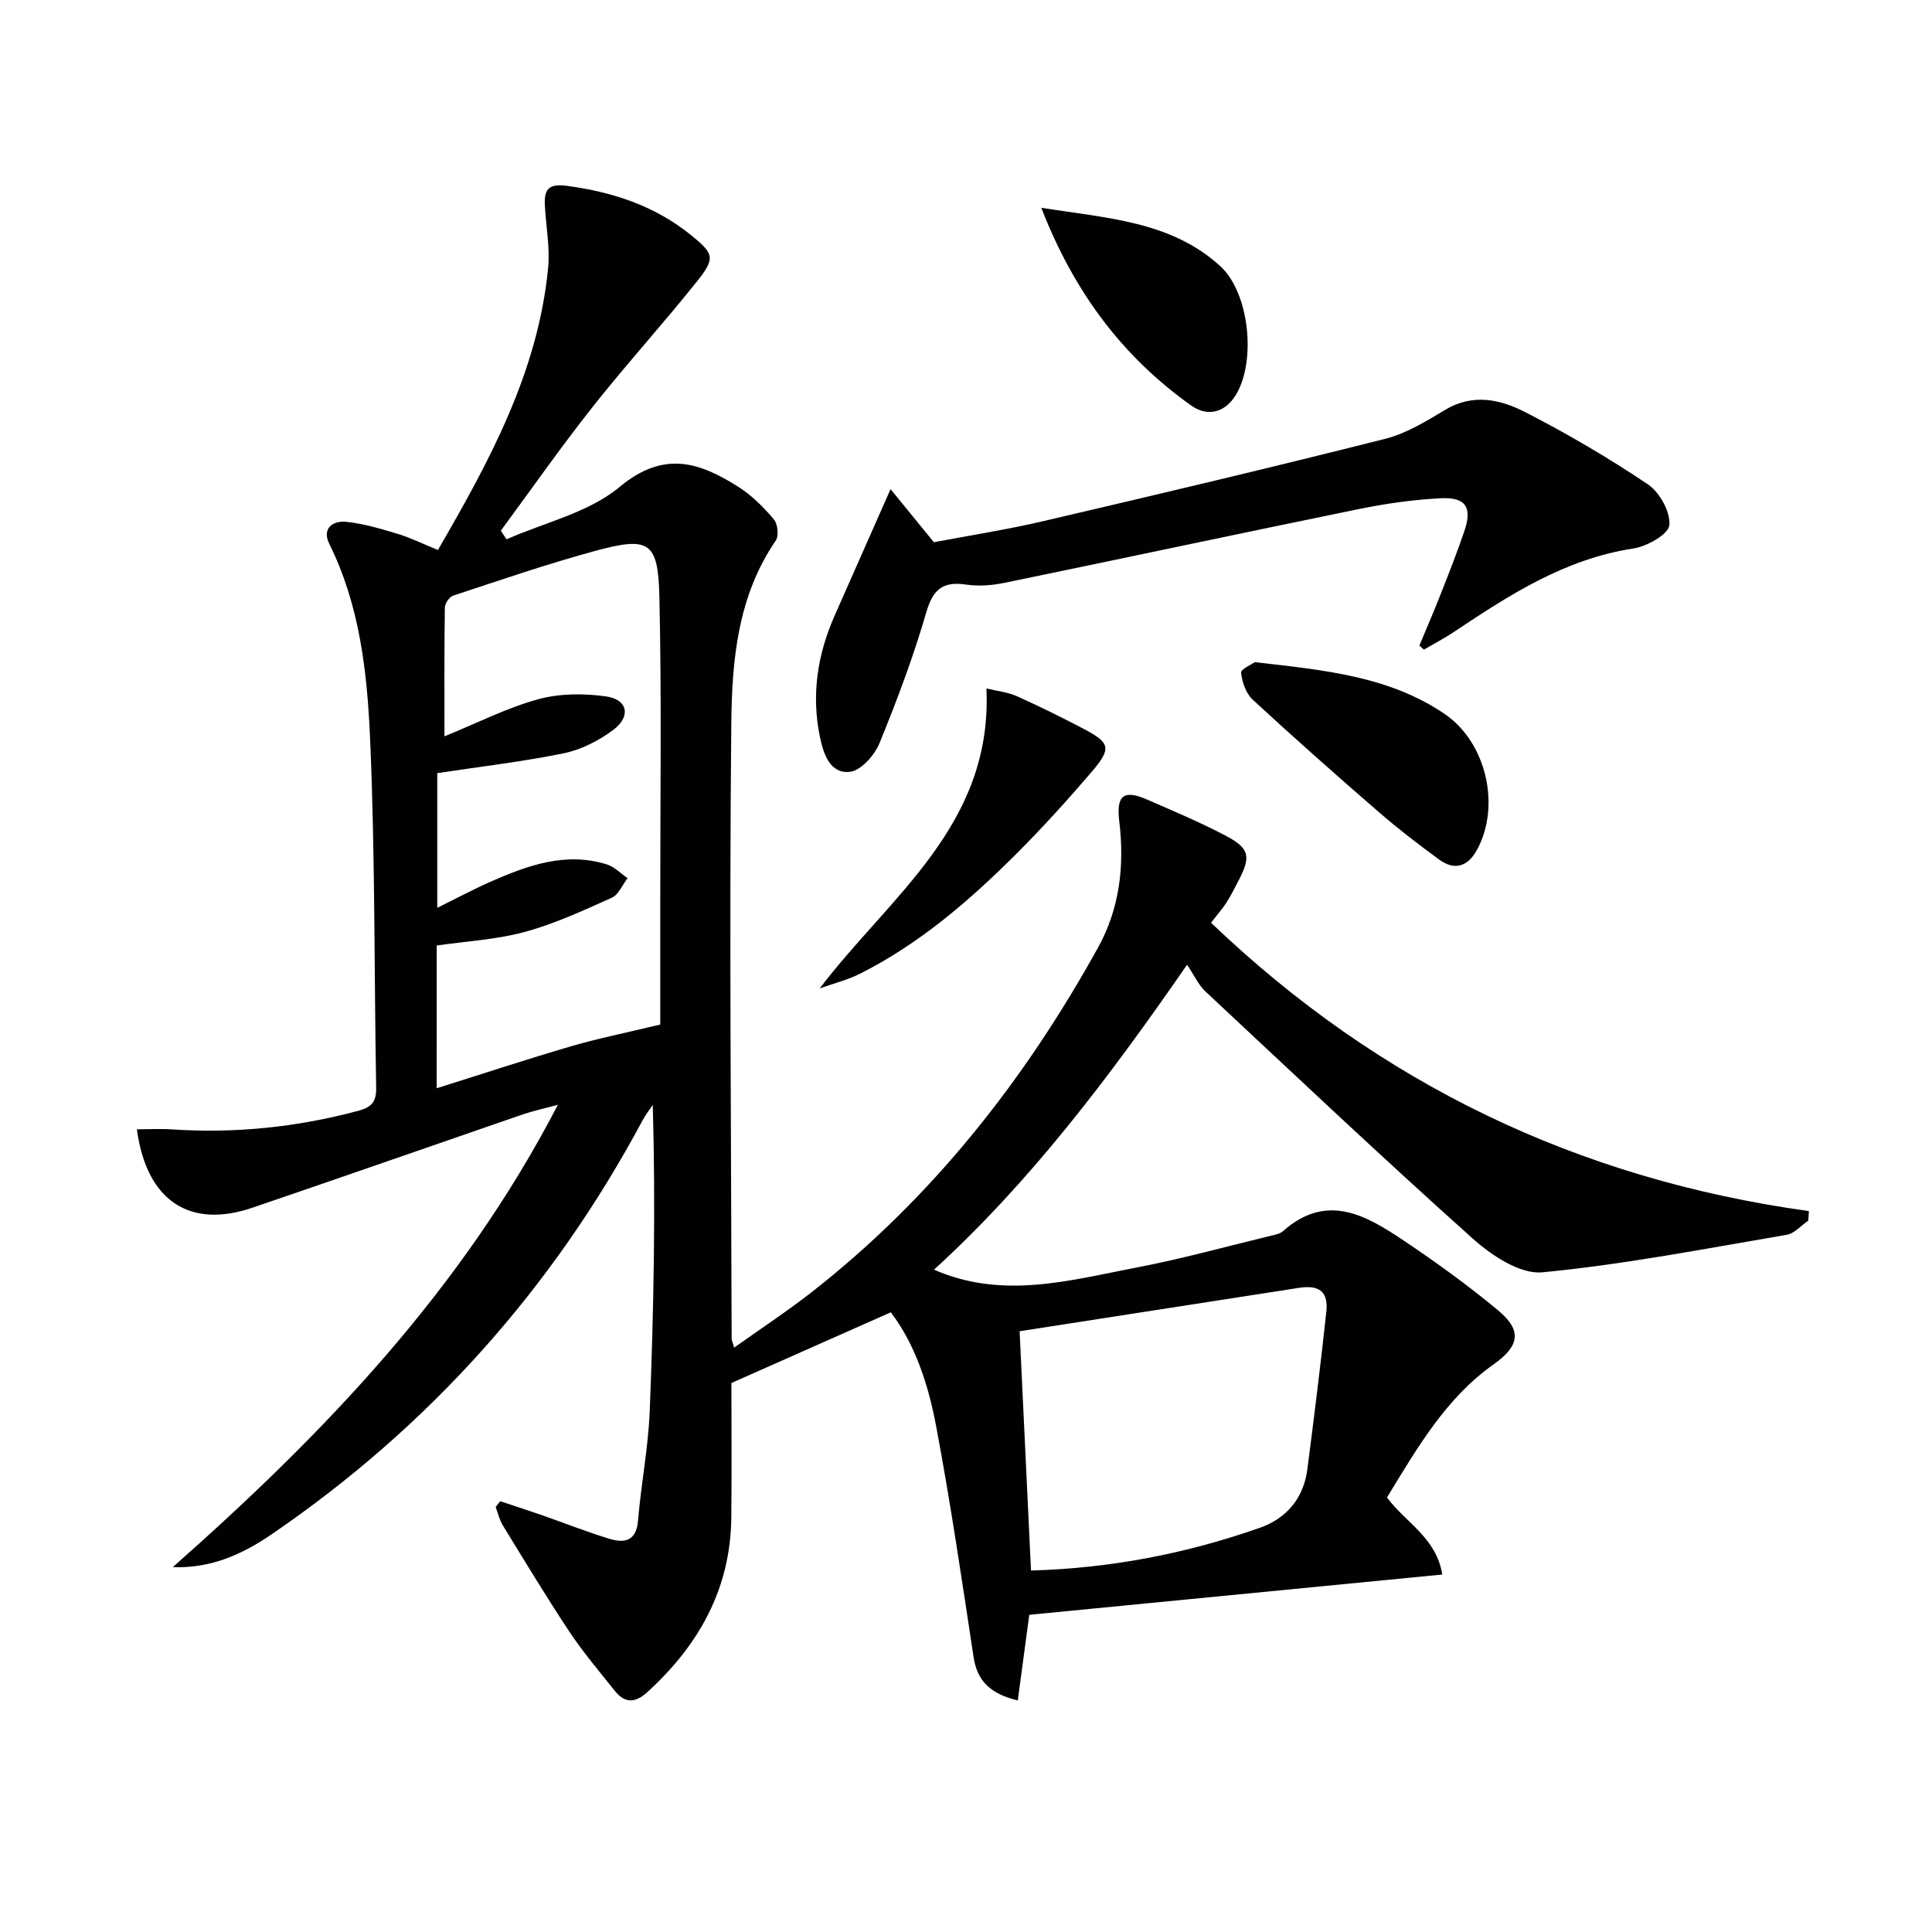
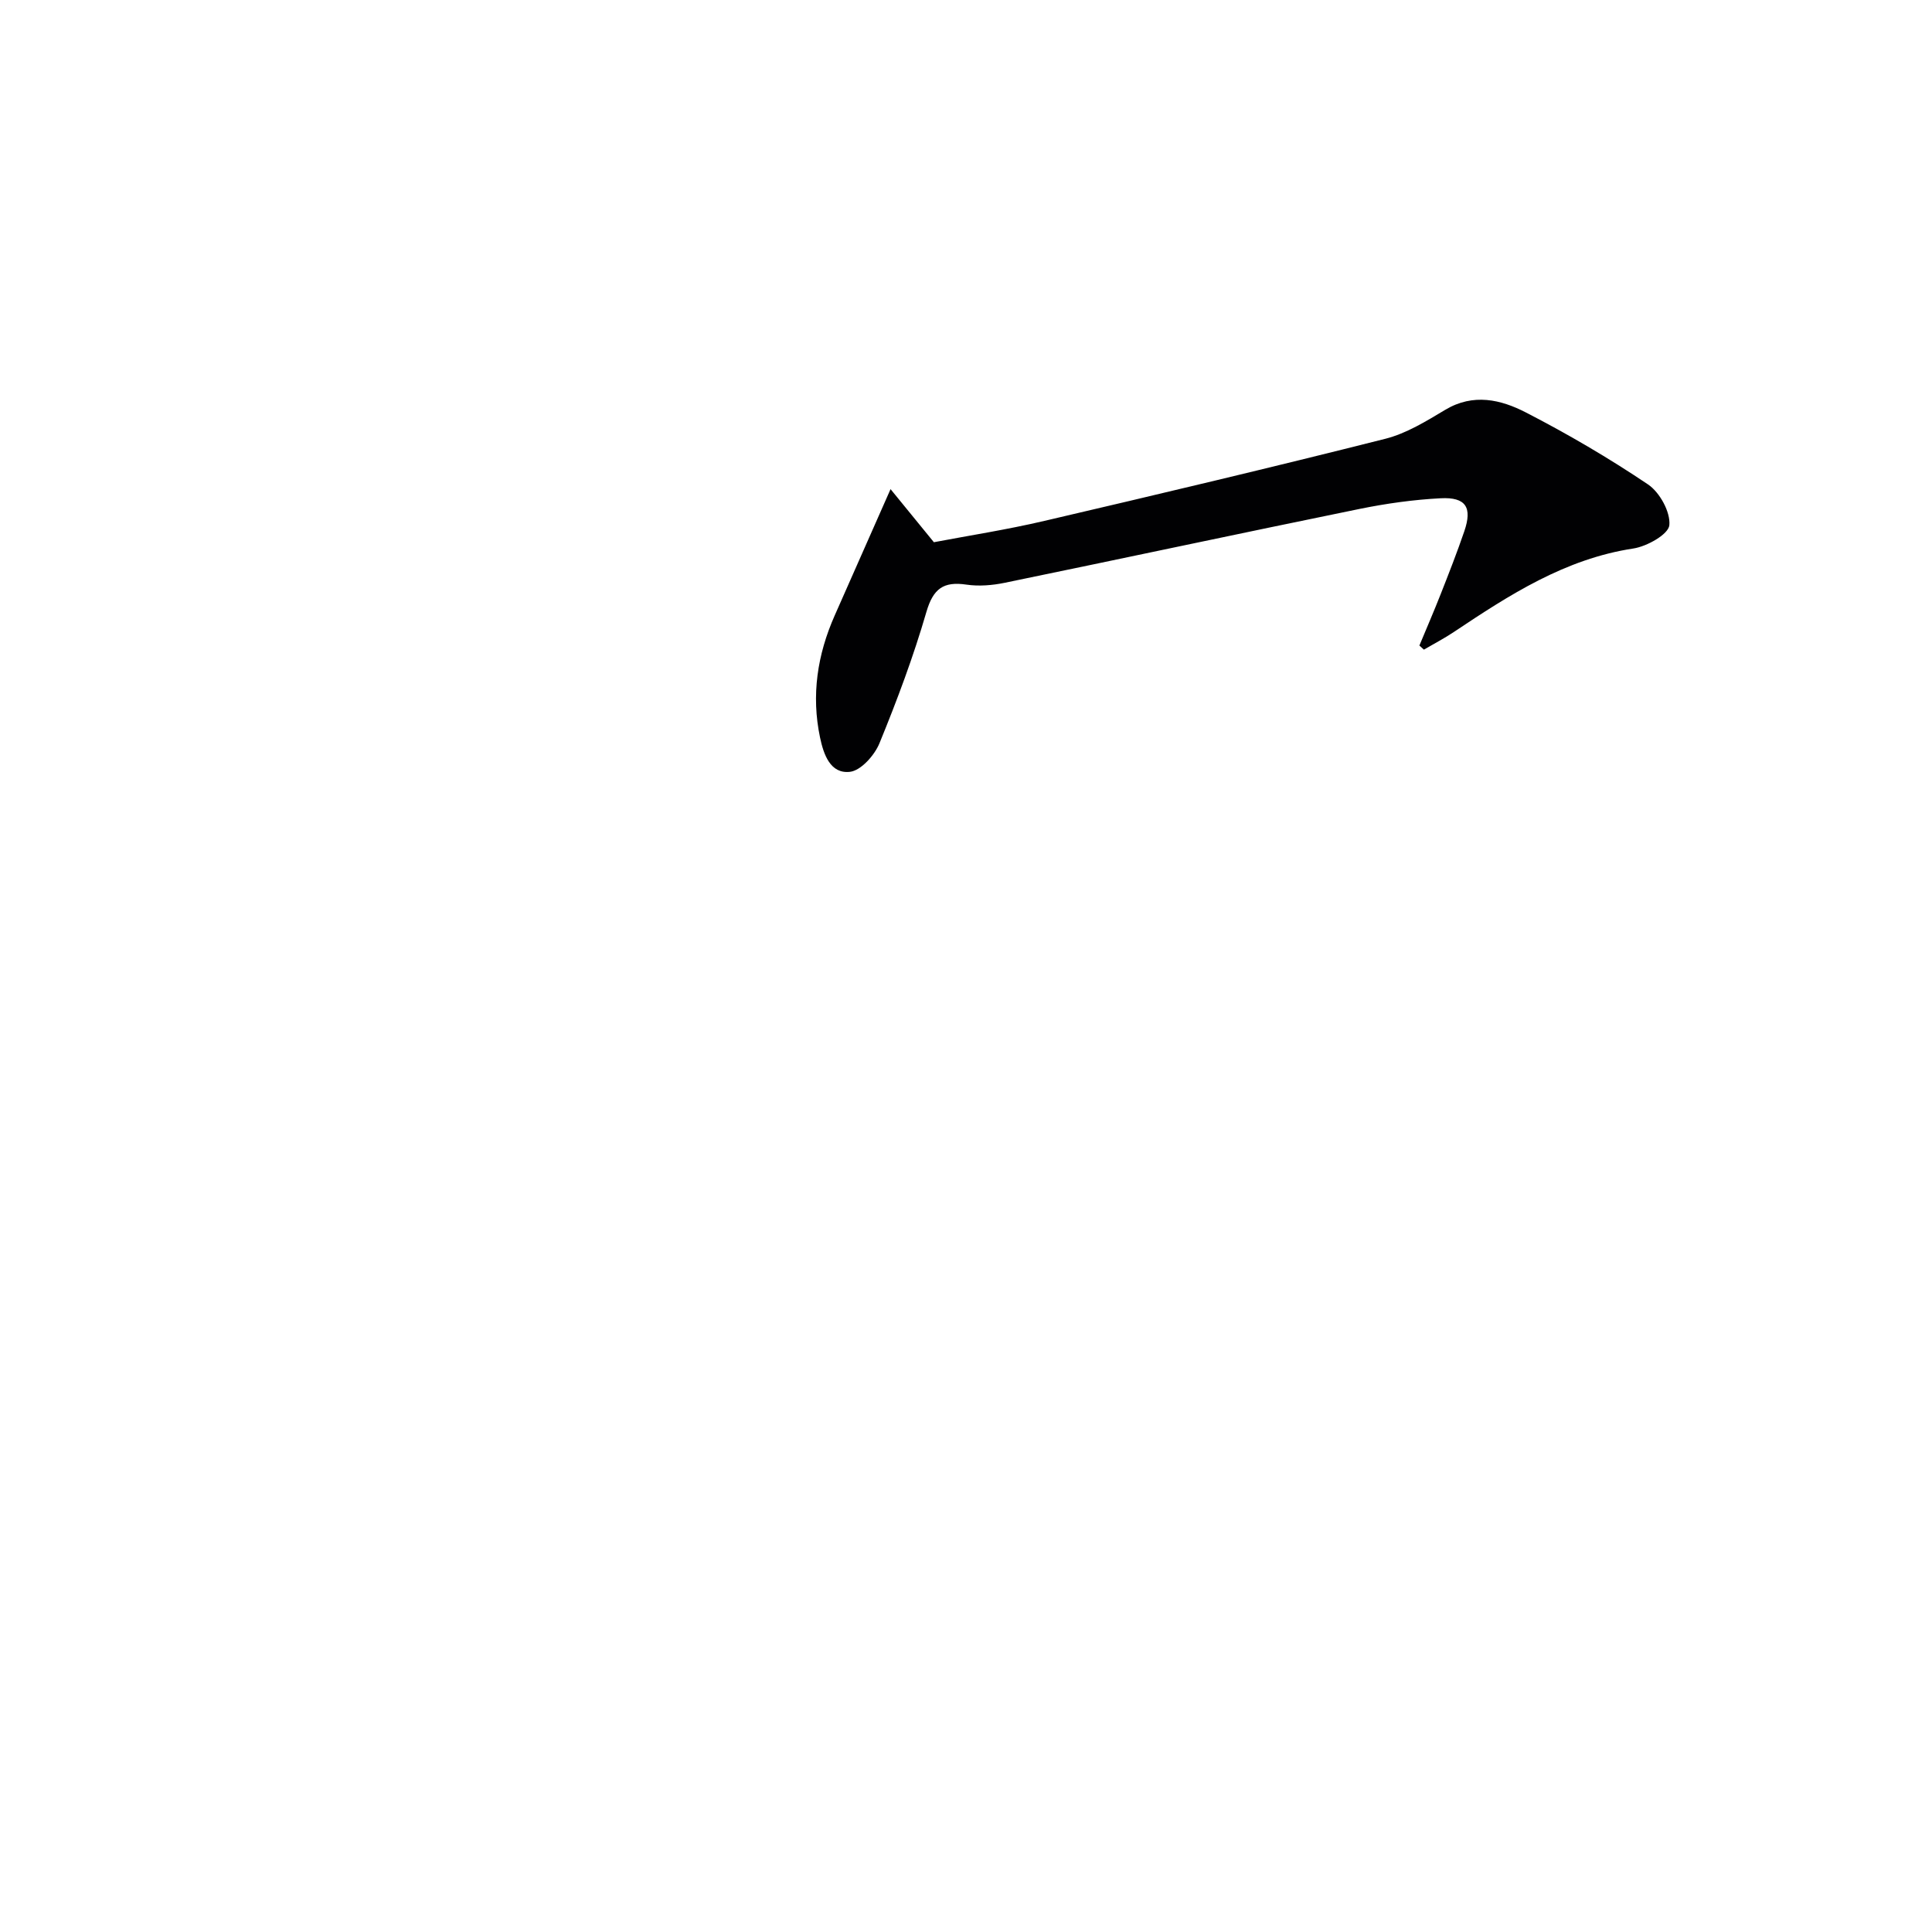
<svg xmlns="http://www.w3.org/2000/svg" enable-background="new 0 0 400 400" viewBox="0 0 400 400">
  <g fill="#010103">
-     <path d="m35.77 324.46c31.25-27.62 59.83-57.34 79.73-95.72-2.99.81-5.16 1.27-7.24 1.98-18.68 6.43-37.32 12.96-56.02 19.33-12.95 4.41-21.91-1.41-23.9-16.24 2.51 0 4.9-.14 7.28.02 13.07.87 25.9-.46 38.56-3.85 2.74-.73 3.75-1.86 3.7-4.75-.43-24.14-.2-48.3-1.26-72.41-.61-13.68-2.14-27.5-8.43-40.19-1.62-3.27.74-4.91 3.64-4.58 3.57.4 7.11 1.45 10.57 2.5 2.68.82 5.23 2.08 8.27 3.32 10.62-18.33 20.71-36.8 22.81-58.37.41-4.24-.44-8.6-.67-12.91-.17-3.24.6-4.65 4.58-4.11 9.45 1.27 18.11 4.1 25.59 10.13 4.82 3.89 5.21 4.78 1.36 9.61-7.06 8.84-14.69 17.23-21.7 26.1-6.57 8.31-12.65 17.02-18.95 25.55.39.6.79 1.19 1.18 1.79 7.91-3.5 17.04-5.53 23.42-10.85 9.15-7.63 16.57-5.11 24.66.04 2.75 1.75 5.16 4.19 7.28 6.69.8.94 1.05 3.42.38 4.39-7.86 11.45-9.07 24.73-9.2 37.76-.43 42.49-.03 84.98.07 127.47 0 .31.17.63.52 1.85 5.53-3.94 10.96-7.51 16.07-11.5 24.9-19.49 44.05-43.82 59.28-71.35 4.48-8.1 5.49-16.97 4.38-26.13-.65-5.36.92-6.6 5.74-4.5 5.47 2.38 11 4.71 16.27 7.48 5.05 2.66 5.32 4.36 2.56 9.55-.77 1.46-1.49 2.95-2.39 4.33-.89 1.36-1.97 2.59-3.18 4.15 34.8 33.3 76 53.09 123.78 59.7-.04.66-.08 1.32-.12 1.98-1.48 1.01-2.86 2.66-4.46 2.93-16.83 2.86-33.64 6.15-50.61 7.77-4.59.44-10.49-3.48-14.39-6.97-18.73-16.76-37.01-34.03-55.37-51.19-1.42-1.32-2.26-3.26-3.79-5.52-16.35 23.64-32.57 45.03-52.39 63.13 14.19 6.23 28.09 2.21 41.92-.44 9.27-1.77 18.39-4.3 27.57-6.52.96-.23 2.09-.42 2.78-1.03 9.03-8 17.15-3.29 24.98 1.97 6.75 4.53 13.38 9.31 19.61 14.51 4.94 4.13 4.33 7.34-1 11.11-9.95 7.04-15.82 17.34-22.08 27.56 3.75 5.14 10.2 8.26 11.45 15.96-28.57 2.79-56.78 5.54-85.51 8.34-.72 5.35-1.52 11.33-2.38 17.73-5.44-1.32-8.38-3.82-9.16-9.02-2.41-15.91-4.75-31.84-7.72-47.64-1.61-8.6-4.32-17.03-9.41-23.7-10.9 4.84-21.42 9.5-33 14.64 0 8.29.08 18.07-.02 27.85-.15 14.75-6.72 26.43-17.4 36.16-2.54 2.31-4.68 2.29-6.74-.3-3.21-4.03-6.56-7.97-9.4-12.25-4.78-7.2-9.24-14.61-13.76-21.97-.7-1.15-1-2.54-1.49-3.82.32-.4.63-.8.95-1.2 2.86.95 5.73 1.88 8.58 2.87 4.7 1.64 9.34 3.49 14.1 4.93 3.06.92 5.49.44 5.84-3.74.64-7.61 2.13-15.16 2.43-22.77.83-20.95 1.23-41.92.63-63.35-.71 1.07-1.52 2.09-2.12 3.22-18.66 34.85-44.24 63.46-76.9 85.77-6.13 4.16-12.56 7.01-20.36 6.72zm54.64-99.15c9.81-3.08 18.76-6.04 27.79-8.68 5.57-1.63 11.28-2.77 18.5-4.51 0-7.6.01-16.87 0-26.13-.01-20.81.29-41.62-.18-62.41-.26-11.47-2.1-12.56-13.33-9.51-9.9 2.69-19.62 6.04-29.37 9.25-.79.26-1.71 1.62-1.72 2.48-.13 8.89-.08 17.78-.08 26.65 6.8-2.77 12.9-5.89 19.37-7.67 4.43-1.22 9.47-1.25 14.07-.6 4.52.63 5.24 4.16 1.48 6.96-2.97 2.21-6.6 4.07-10.19 4.81-8.55 1.76-17.26 2.76-26.22 4.12v27.88c3.99-1.96 7.48-3.83 11.08-5.42 7.67-3.37 15.49-6.21 24.02-3.57 1.58.49 2.87 1.88 4.3 2.86-1.07 1.38-1.85 3.41-3.25 4.04-5.88 2.64-11.81 5.39-18 7.08-5.83 1.59-12 1.91-18.26 2.82-.01 9.39-.01 18.81-.01 29.55zm120.69 50.31c.79 16.53 1.56 32.83 2.36 49.54 16.46-.46 32.16-3.5 47.39-8.85 5.54-1.95 9.06-6.15 9.83-12.15 1.4-10.84 2.75-21.69 3.92-32.56.45-4.19-1.47-5.62-5.69-4.96-18.96 2.96-37.92 5.89-57.81 8.98z" />
    <path d="m184.38 101.27c2.58 3.16 5.46 6.69 8.97 10.99 7.04-1.34 15.04-2.58 22.9-4.42 23.56-5.5 47.09-11.07 70.55-16.99 4.39-1.11 8.5-3.66 12.45-6.02 5.8-3.46 11.5-2.1 16.66.56 8.7 4.48 17.19 9.45 25.3 14.91 2.43 1.64 4.67 5.73 4.41 8.44-.19 1.89-4.63 4.39-7.45 4.82-14.15 2.15-25.67 9.61-37.17 17.29-1.99 1.33-4.13 2.44-6.2 3.65-.31-.28-.62-.56-.93-.85 1.47-3.54 3-7.06 4.4-10.62 1.7-4.32 3.4-8.65 4.9-13.04 1.69-4.94.33-7.1-4.9-6.83-5.61.29-11.24 1.08-16.75 2.2-24.52 5.01-48.99 10.25-73.5 15.3-2.57.53-5.36.76-7.93.38-4.77-.71-6.89.85-8.29 5.66-2.68 9.23-6.07 18.29-9.72 27.19-1.02 2.49-3.84 5.66-6.12 5.91-4.05.45-5.44-3.59-6.18-7.11-1.84-8.74-.56-17.14 3.03-25.25 3.8-8.56 7.59-17.15 11.57-26.17z" />
-     <path d="m259.79 137.09c14.3 1.65 27.8 2.87 39.35 10.76 8.61 5.88 11.62 19.05 6.64 28.13-1.88 3.43-4.62 4.33-7.83 1.98-4.28-3.14-8.51-6.38-12.52-9.86-8.79-7.62-17.51-15.33-26.05-23.22-1.4-1.29-2.21-3.63-2.43-5.58-.09-.74 2.23-1.77 2.84-2.21z" />
-     <path d="m169.71 204.64c14.6-19.2 35.81-33.79 34.52-62.1 2.3.56 4.43.76 6.28 1.59 4.7 2.11 9.33 4.39 13.88 6.79 5.47 2.88 5.79 4 1.64 8.87-5.08 5.94-10.35 11.75-15.89 17.27-9.57 9.53-19.8 18.33-31.97 24.48-2.65 1.35-5.63 2.08-8.46 3.1z" />
-     <path d="m215.59 43.02c13.77 2.18 26.86 2.79 37.05 12.08 6.01 5.48 7.48 19.55 3.27 26.6-2.18 3.66-5.82 4.73-9.32 2.24-14.17-10.1-24.21-23.41-31-40.92z" />
  </g>
</svg>